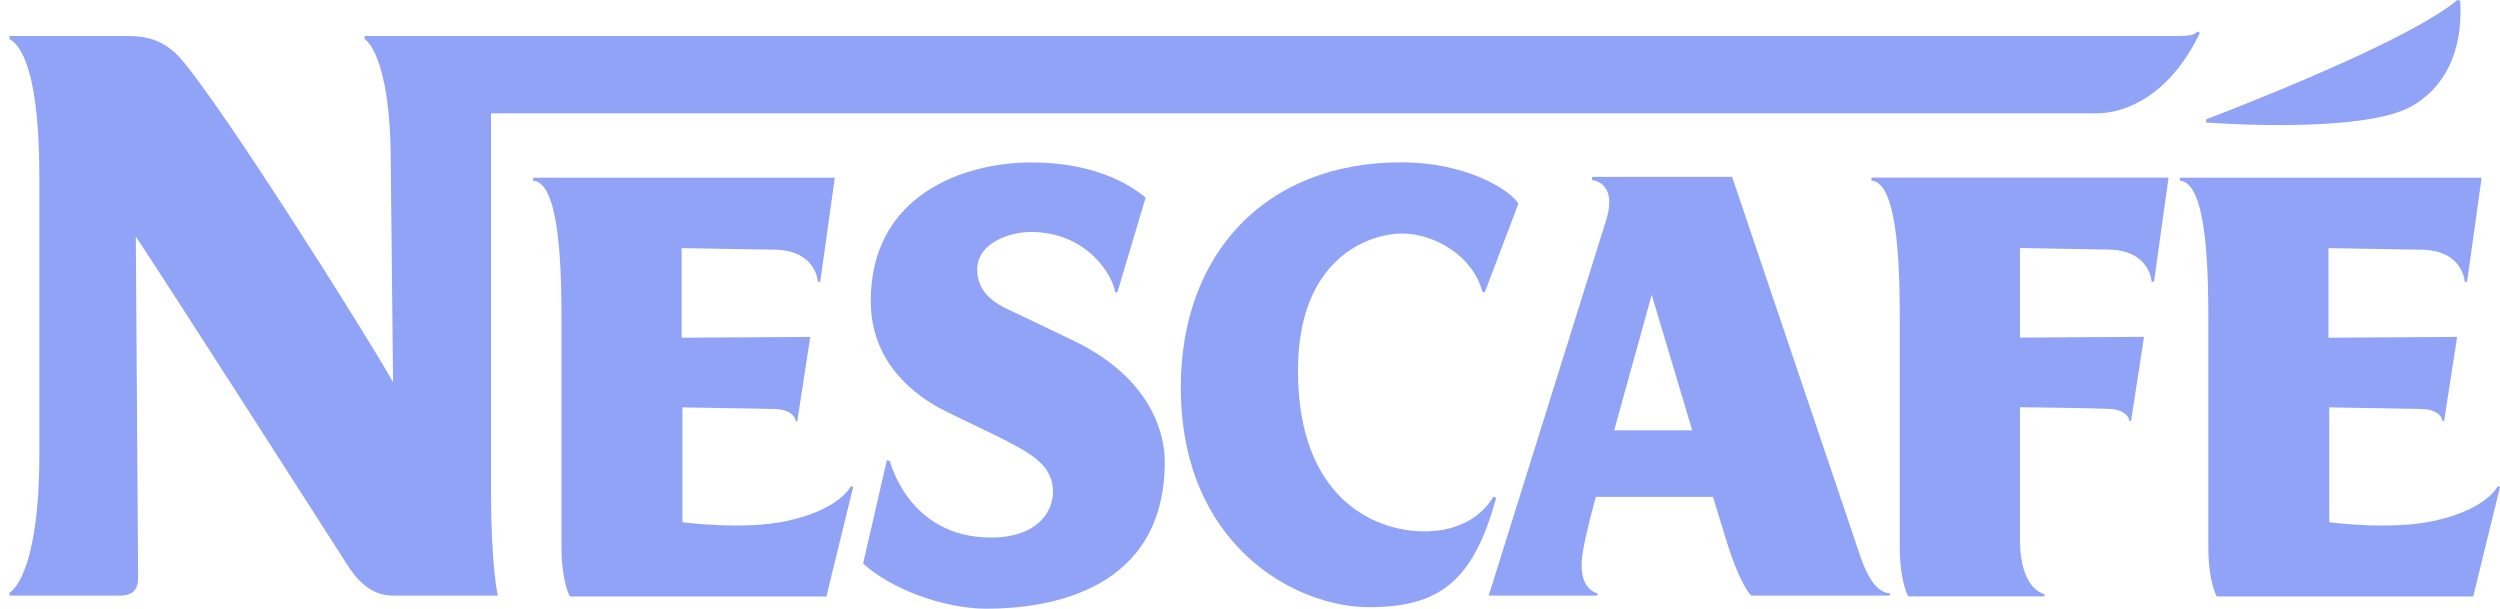
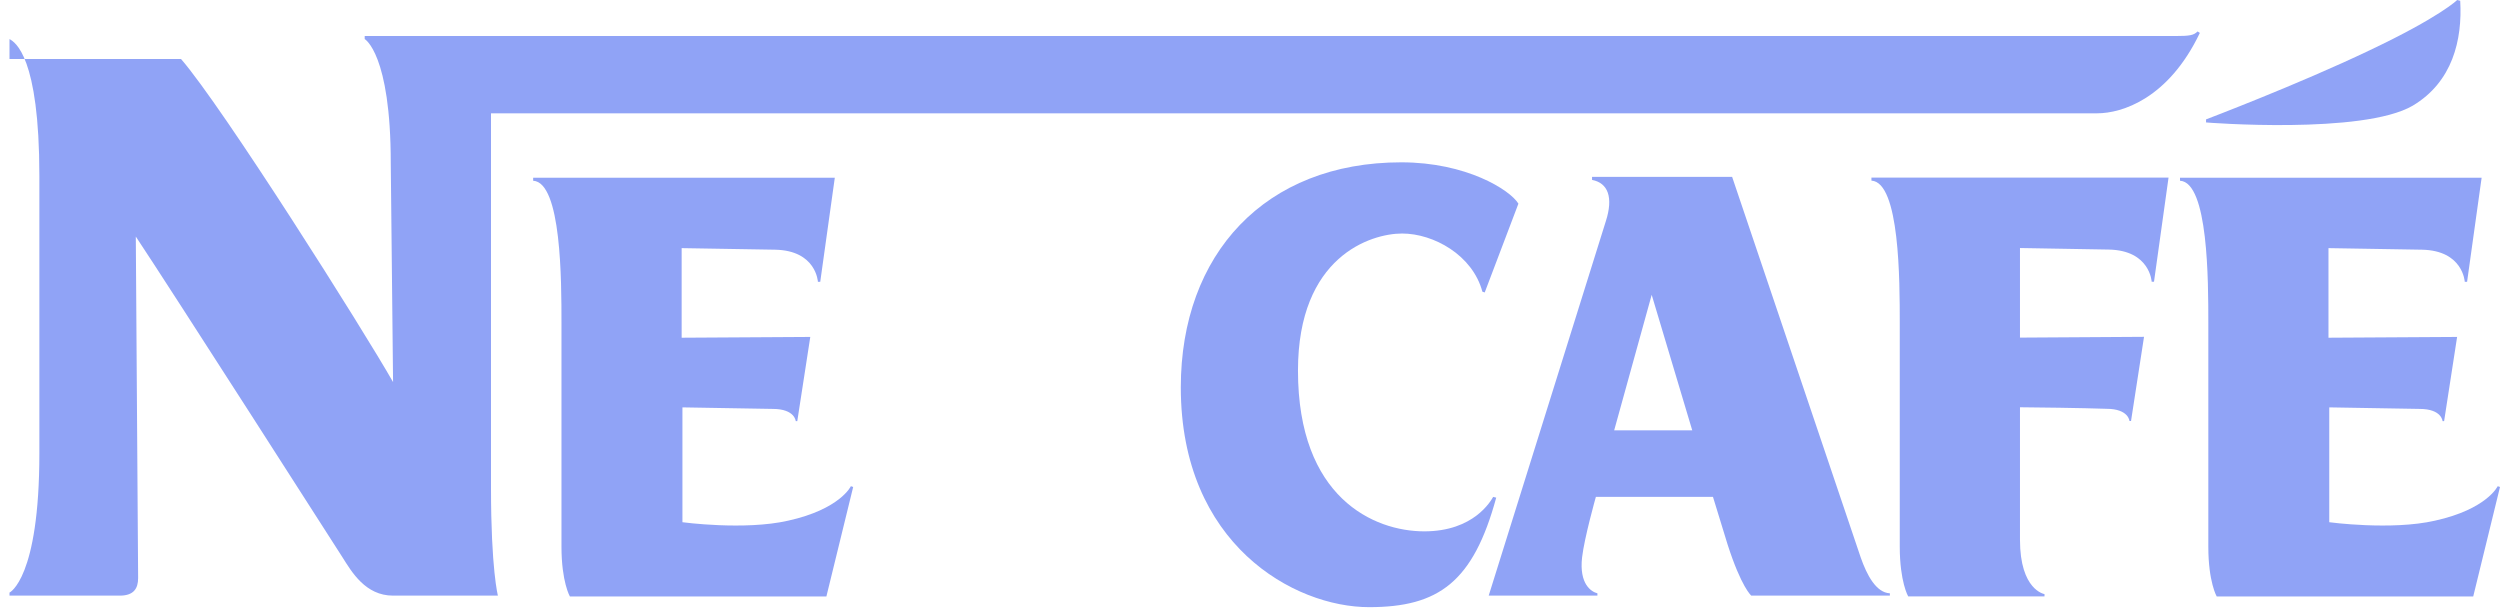
<svg xmlns="http://www.w3.org/2000/svg" width="115" height="28" viewBox="0 0 115 28" fill="none">
-   <path d="M101.089 1.446C100.913 1.621 100.738 1.657 100.068 1.657H16.776V1.797C16.776 1.797 17.975 2.466 17.975 7.503L18.081 17.576C16.743 15.216 10.228 4.897 8.326 2.713C7.622 1.904 6.848 1.657 5.896 1.657H0.437V1.797C0.684 1.937 1.811 2.57 1.811 8.101V20.849C1.811 26.623 0.437 27.259 0.437 27.259V27.399H5.509C6.143 27.399 6.354 27.081 6.354 26.59L6.247 10.882C7.797 13.206 15.755 25.638 15.755 25.638C16.178 26.308 16.811 27.399 18.079 27.399H22.904C22.904 27.399 22.586 26.201 22.586 22.434V5.212H96.475C97.602 5.212 99.75 4.543 101.193 1.514" fill="#90A3F6" />
+   <path d="M101.089 1.446C100.913 1.621 100.738 1.657 100.068 1.657H16.776V1.797C16.776 1.797 17.975 2.466 17.975 7.503L18.081 17.576C16.743 15.216 10.228 4.897 8.326 2.713H0.437V1.797C0.684 1.937 1.811 2.57 1.811 8.101V20.849C1.811 26.623 0.437 27.259 0.437 27.259V27.399H5.509C6.143 27.399 6.354 27.081 6.354 26.59L6.247 10.882C7.797 13.206 15.755 25.638 15.755 25.638C16.178 26.308 16.811 27.399 18.079 27.399H22.904C22.904 27.399 22.586 26.201 22.586 22.434V5.212H96.475C97.602 5.212 99.75 4.543 101.193 1.514" fill="#90A3F6" />
  <path d="M39.141 22.365C39.141 22.365 38.648 23.422 36.253 23.951C34.245 24.409 31.392 24.022 31.392 24.022V18.739L35.548 18.81C36.568 18.81 36.604 19.372 36.604 19.372H36.675L37.273 15.499L31.356 15.535V11.414L35.652 11.486C37.553 11.521 37.624 12.964 37.624 12.964H37.731L38.401 8.175H24.525V8.314C25.828 8.386 25.828 12.929 25.828 14.865V25.15C25.828 26.771 26.215 27.438 26.215 27.438H38.014L39.246 22.401" fill="#90A3F6" />
  <path d="M74.252 19.795L75.978 13.562L77.843 19.795H74.252ZM85.592 25.641L79.678 8.136H73.234V8.276C73.975 8.416 74.219 9.086 73.868 10.177L68.48 27.399H73.481V27.293C73.198 27.221 72.636 26.87 72.776 25.638C72.883 24.722 73.41 22.857 73.41 22.857H78.797L79.467 25.04C80.1 27.013 80.558 27.399 80.558 27.399H86.934V27.293C86.297 27.259 85.875 26.45 85.592 25.641Z" fill="#90A3F6" />
  <path d="M94.047 27.435V27.328C94.047 27.328 92.919 27.152 92.919 24.826V18.734C93.378 18.734 95.948 18.769 96.9 18.805C97.92 18.805 97.956 19.367 97.956 19.367H98.027L98.625 15.494L92.919 15.53V11.409L97.004 11.48C98.905 11.516 98.977 12.959 98.977 12.959H99.084L99.753 8.169H86.086V8.309C87.389 8.381 87.389 12.924 87.389 14.86V25.145C87.389 26.766 87.776 27.433 87.776 27.433" fill="#90A3F6" />
  <path d="M110.986 4.861C112.819 3.769 113.274 1.832 113.17 0.036L113.03 0C113.03 0 112.256 0.774 108.981 2.324C105.741 3.873 101.478 5.492 101.478 5.492V5.632C101.476 5.637 108.696 6.2 110.986 4.861Z" fill="#90A3F6" />
  <path d="M114.895 22.365C114.895 22.365 114.402 23.422 112.007 23.951C109.999 24.409 107.146 24.022 107.146 24.022V18.739L111.302 18.81C112.323 18.81 112.358 19.372 112.358 19.372H112.429L113.027 15.499L107.11 15.535V11.414L111.406 11.486C113.307 11.521 113.379 12.964 113.379 12.964H113.486L114.155 8.175H100.28V8.314C101.583 8.386 101.583 12.929 101.583 14.865V25.15C101.583 26.771 101.969 27.438 101.969 27.438H113.768L115 22.401" fill="#90A3F6" />
-   <path d="M47.417 10.671C46.466 10.671 44.952 11.165 44.952 12.397C44.952 13.453 45.761 13.947 46.361 14.229C47.346 14.687 48.932 15.461 49.53 15.743C52.981 17.469 53.579 19.971 53.579 21.238C53.579 27.191 48.227 28 45.374 28C43.401 28 40.971 27.084 39.704 25.923L40.795 21.169L40.935 21.205C40.935 21.205 41.78 24.727 45.585 24.727C47.697 24.727 48.438 23.564 48.438 22.615C48.438 21.594 47.697 21.029 46.713 20.503C45.692 19.94 44.318 19.339 43.366 18.848C42.203 18.25 40.055 16.771 40.055 13.847C40.055 8.951 44.351 7.472 47.451 7.472C50.232 7.472 51.922 8.424 52.698 9.093L51.395 13.46L51.288 13.425C51.22 12.75 50.057 10.671 47.417 10.671Z" fill="#90A3F6" />
  <path d="M64.497 10.742C63.054 10.742 59.707 11.799 59.707 17.046C59.707 22.892 63.194 24.442 65.517 24.442C67.805 24.442 68.582 23.032 68.686 22.857L68.826 22.892C67.77 26.766 66.184 27.929 62.98 27.929C59.529 27.929 54.317 25.04 54.317 17.82C54.317 11.692 58.191 7.467 64.459 7.467C67.452 7.467 69.46 8.734 69.847 9.368L68.297 13.453L68.19 13.417C67.737 11.73 65.942 10.742 64.497 10.742Z" fill="#90A3F6" />
</svg>